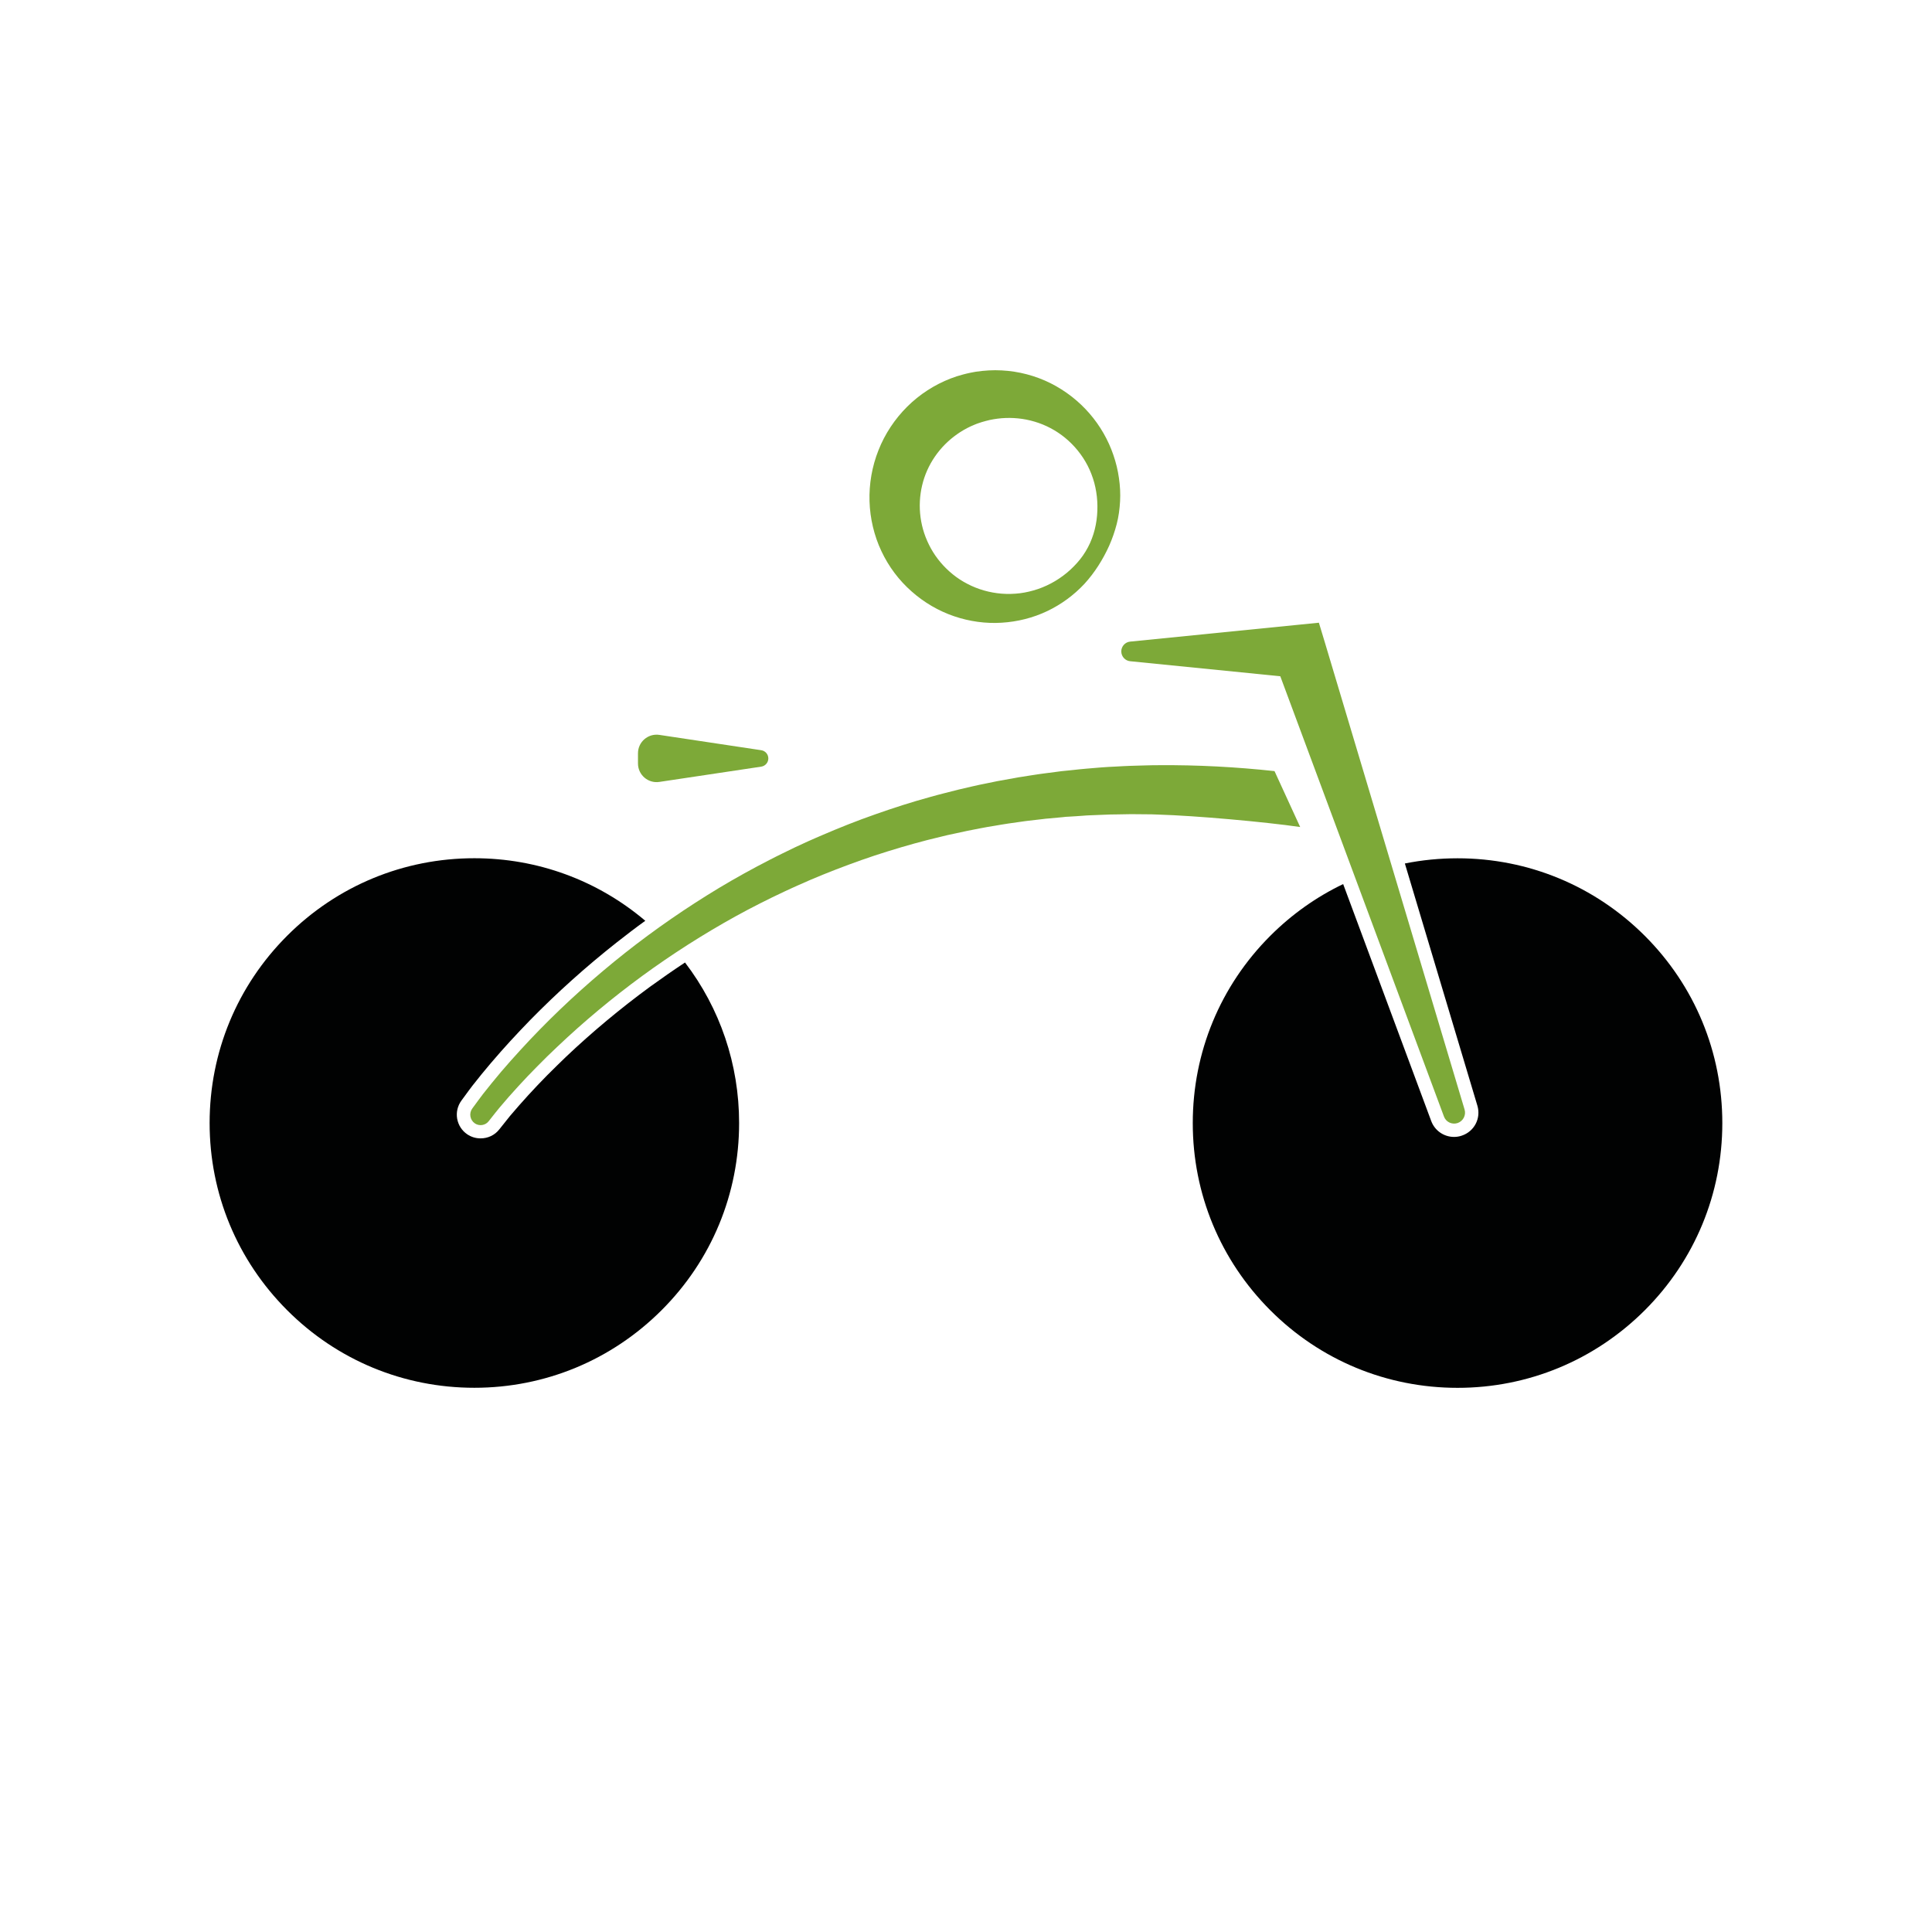
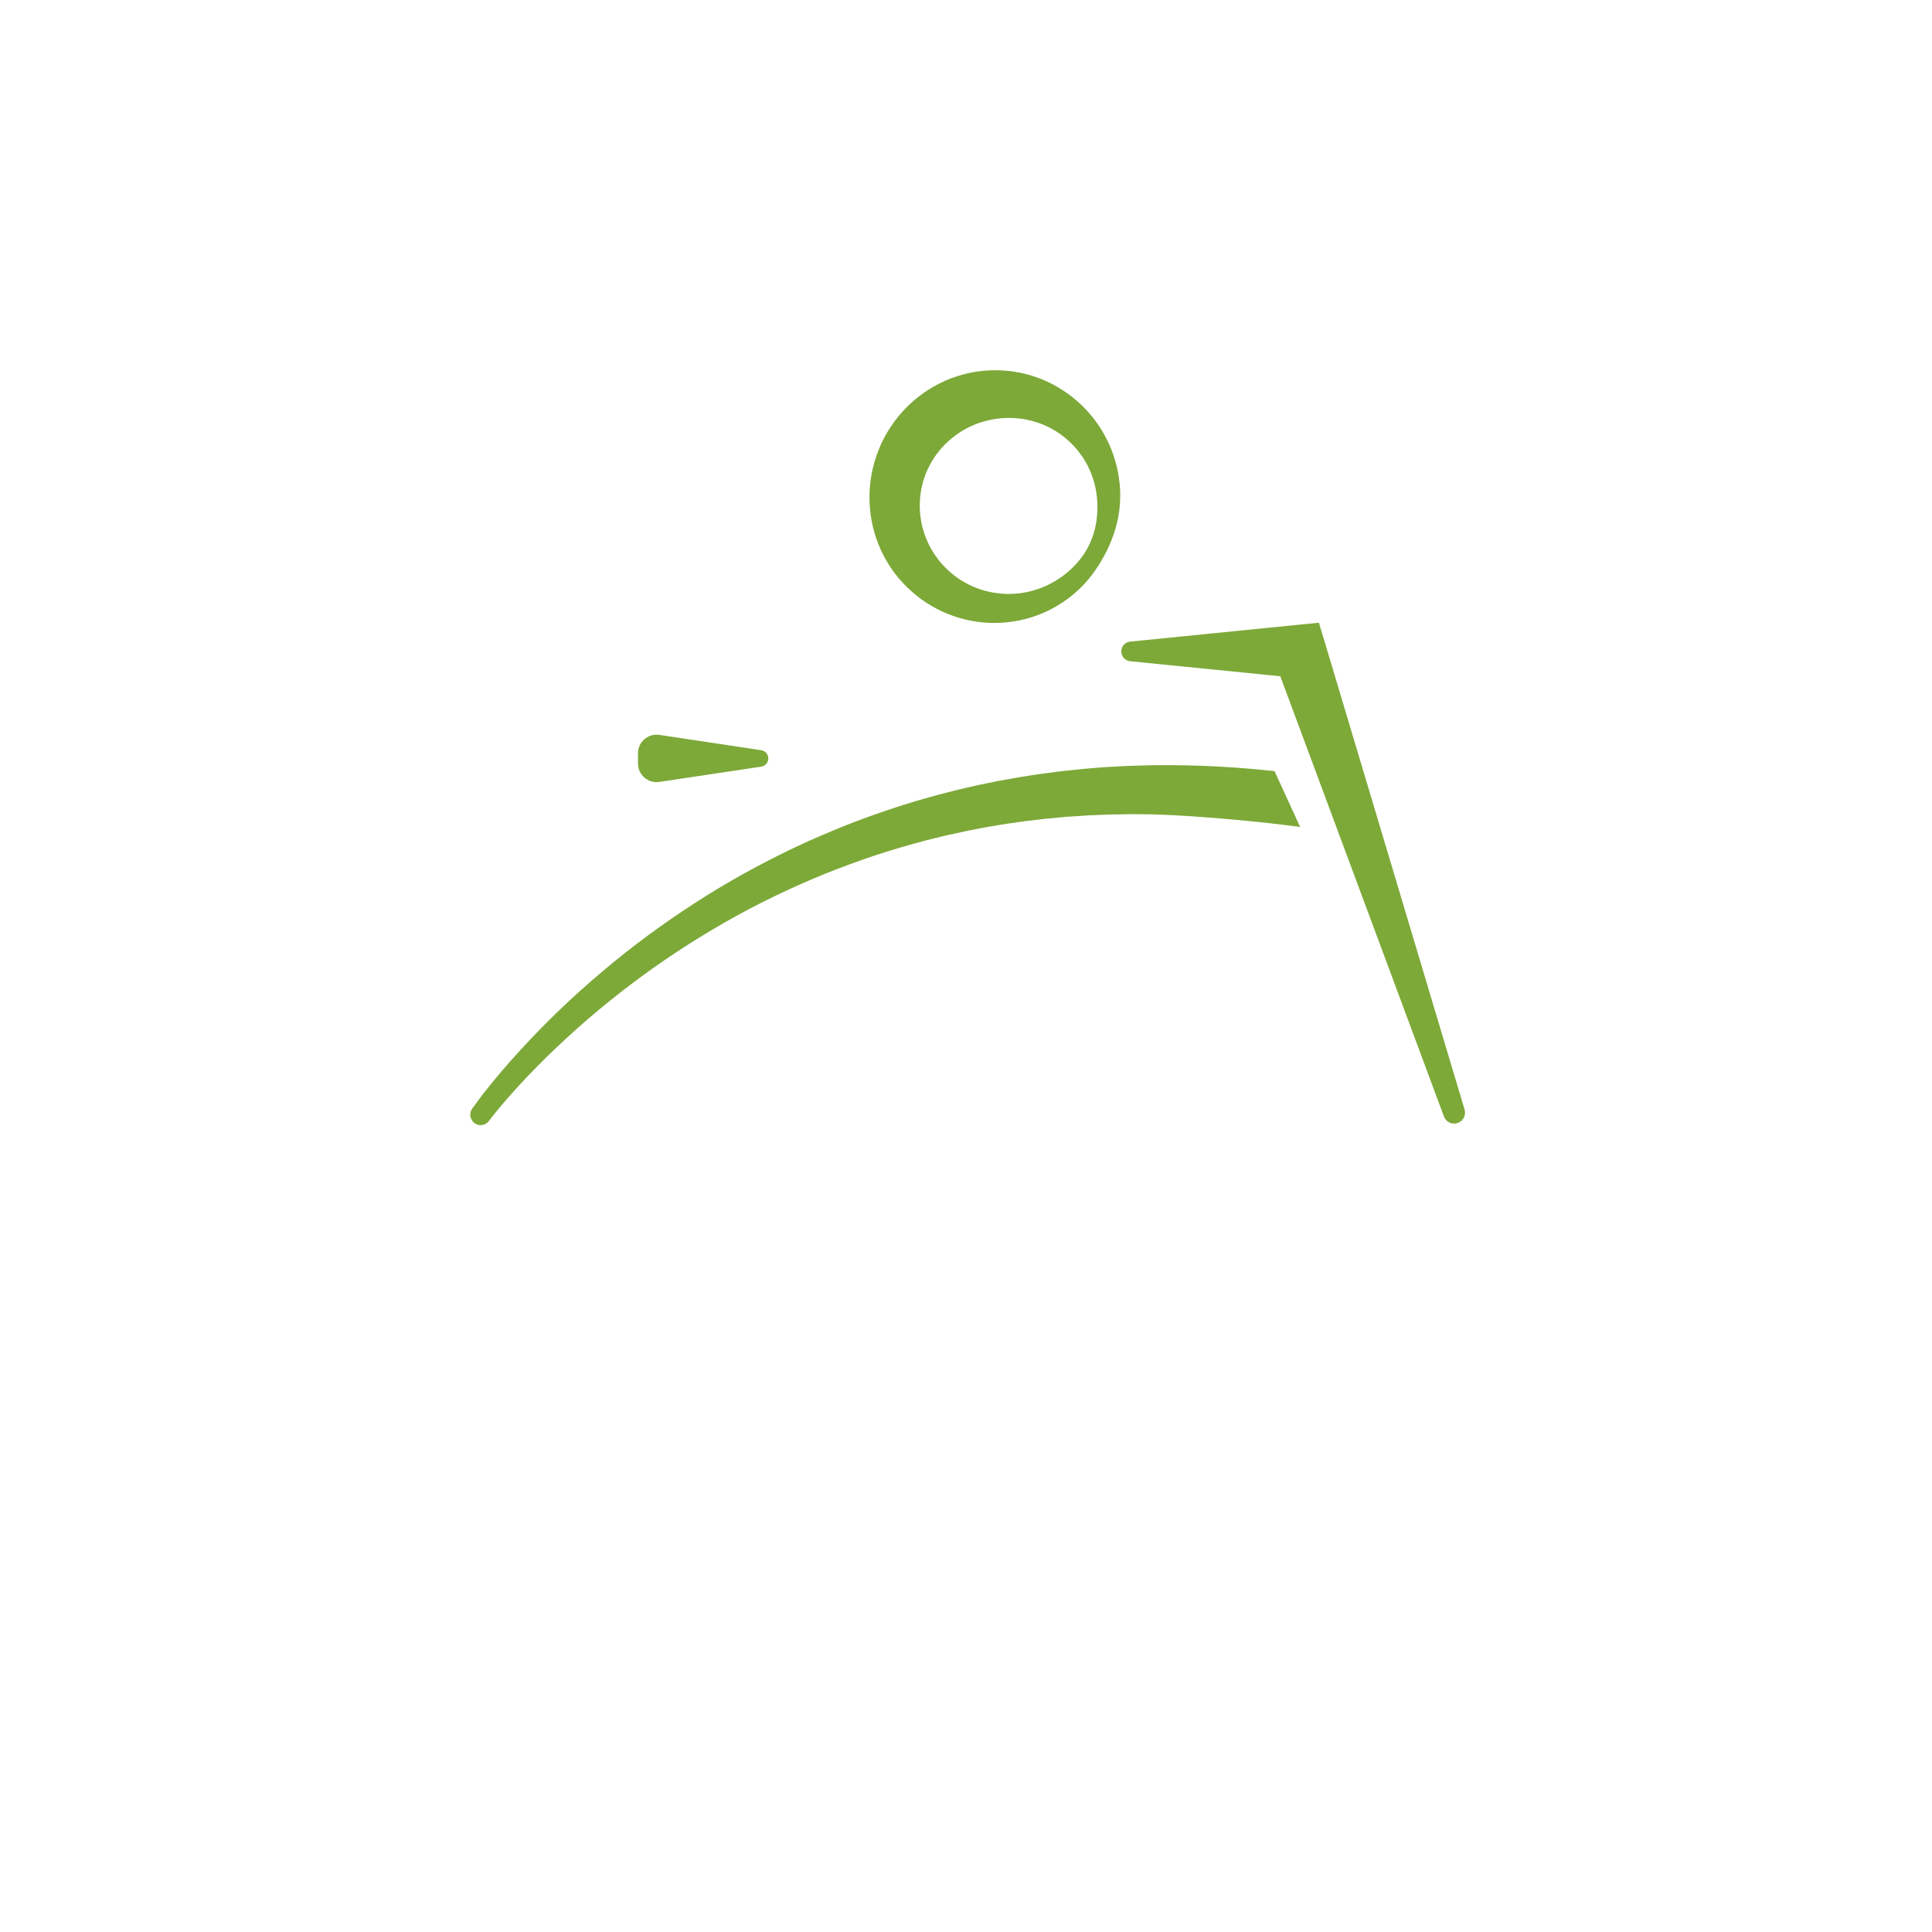
<svg xmlns="http://www.w3.org/2000/svg" version="1.1" id="Calque_1" x="0px" y="0px" width="32px" height="32px" viewBox="0 0 32 32" enable-background="new 0 0 32 32" xml:space="preserve">
  <g>
-     <path fill="#010202" d="M11.346,15.942c-0.195,0.129-0.388,0.263-0.577,0.4c-0.493,0.361-0.961,0.752-1.39,1.158   c-0.105,0.102-0.214,0.207-0.323,0.317c-0.102,0.104-0.207,0.214-0.311,0.328s-0.204,0.228-0.297,0.338   c-0.012,0.014-0.05,0.061-0.178,0.223c-0.075,0.096-0.188,0.149-0.31,0.149c-0.08,0-0.156-0.023-0.222-0.068   c-0.089-0.061-0.147-0.152-0.166-0.258c-0.018-0.106,0.007-0.212,0.07-0.299c0.099-0.136,0.162-0.221,0.185-0.25   c0.096-0.123,0.199-0.249,0.306-0.375c0.107-0.126,0.215-0.247,0.319-0.361c0.111-0.121,0.222-0.238,0.331-0.35   c0.439-0.448,0.92-0.881,1.43-1.283c0.156-0.123,0.314-0.244,0.475-0.36c-0.791-0.67-1.783-1.036-2.831-1.036   c-1.171,0-2.273,0.456-3.101,1.284s-1.284,1.929-1.284,3.102c0,1.171,0.456,2.271,1.284,3.1s1.93,1.285,3.101,1.285   c1.171,0,2.272-0.457,3.101-1.285s1.284-1.929,1.284-3.1C12.242,17.628,11.927,16.703,11.346,15.942z" />
-   </g>
+     </g>
  <g>
-     <path fill="#010202" d="M27.243,15.5c-0.829-0.828-1.931-1.284-3.101-1.284c-0.297,0-0.589,0.029-0.873,0.086l1.201,4.011   c0.063,0.21-0.051,0.428-0.259,0.497c-0.04,0.014-0.085,0.021-0.128,0.021c-0.167,0-0.318-0.104-0.377-0.262l-1.459-3.926   c-0.441,0.211-0.85,0.5-1.207,0.857c-0.828,0.828-1.284,1.929-1.284,3.102c0,1.171,0.456,2.271,1.284,3.1s1.93,1.285,3.102,1.285   c1.17,0,2.271-0.457,3.101-1.285c0.828-0.828,1.284-1.929,1.284-3.1C28.527,17.429,28.071,16.328,27.243,15.5z" />
-   </g>
+     </g>
  <g>
    <path fill="#7DA938" d="M23.916,18.492l-2.811-7.562l0.421,0.303l-2.807-0.281c-0.083-0.008-0.147-0.079-0.147-0.163l0,0   c0-0.083,0.064-0.154,0.147-0.162l2.807-0.281l0.319-0.032l0.101,0.334l2.312,7.729c0.028,0.093-0.023,0.192-0.115,0.224l0,0   C24.049,18.632,23.949,18.584,23.916,18.492z" />
  </g>
  <g>
    <path fill="#7DA938" d="M7.864,18.606c-0.08-0.056-0.099-0.167-0.042-0.245c0.07-0.095,0.153-0.209,0.18-0.243   c0.098-0.125,0.198-0.247,0.3-0.368c0.103-0.12,0.207-0.238,0.314-0.354c0.106-0.117,0.215-0.231,0.325-0.344   c0.442-0.452,0.914-0.874,1.41-1.267c0.496-0.392,1.018-0.752,1.562-1.08c0.272-0.163,0.55-0.317,0.833-0.462l0.106-0.054   c0.035-0.018,0.071-0.036,0.107-0.053l0.214-0.104l0.217-0.1l0.055-0.024l0.054-0.024l0.109-0.047   c0.292-0.126,0.588-0.244,0.889-0.349c0.3-0.106,0.604-0.204,0.912-0.288l0.116-0.032l0.116-0.03   c0.077-0.02,0.154-0.04,0.232-0.059c0.155-0.036,0.31-0.074,0.467-0.104l0.117-0.024c0.04-0.008,0.078-0.017,0.118-0.023   l0.235-0.042l0.059-0.011l0.059-0.009l0.119-0.019l0.117-0.018l0.061-0.009l0.059-0.008l0.238-0.031l0.06-0.008l0.06-0.006   l0.119-0.012l0.119-0.013c0.039-0.004,0.08-0.008,0.119-0.011l0.239-0.02c0.08-0.007,0.159-0.01,0.239-0.014   c0.08-0.004,0.16-0.01,0.239-0.012l0.24-0.007l0.12-0.003l0.119-0.001c0.639-0.005,1.279,0.029,1.915,0.098l0.425,0.926   c-0.6-0.087-1.742-0.188-2.348-0.206l-0.113-0.004l-0.113-0.001l-0.227-0.002c-0.076,0.001-0.151,0.002-0.227,0.004   c-0.076,0.001-0.152,0.001-0.229,0.006l-0.227,0.009c-0.037,0.001-0.075,0.004-0.113,0.007l-0.113,0.008l-0.113,0.007l-0.057,0.003   L17.6,13.535l-0.227,0.021l-0.057,0.005l-0.057,0.007l-0.112,0.013l-0.114,0.013l-0.056,0.007l-0.056,0.008l-0.225,0.032   c-0.038,0.005-0.075,0.011-0.113,0.018l-0.111,0.019c-0.151,0.023-0.299,0.054-0.448,0.083l-0.222,0.048l-0.112,0.024l-0.111,0.027   c-0.295,0.069-0.588,0.152-0.878,0.242c-0.291,0.09-0.577,0.192-0.861,0.302l-0.106,0.042l-0.053,0.021l-0.053,0.021l-0.211,0.088   l-0.209,0.092c-0.035,0.015-0.069,0.031-0.104,0.047l-0.104,0.048c-0.276,0.129-0.549,0.267-0.816,0.414   c-0.535,0.296-1.052,0.626-1.546,0.987c-0.494,0.362-0.967,0.755-1.412,1.178c-0.111,0.104-0.221,0.212-0.329,0.322   c-0.108,0.108-0.213,0.22-0.317,0.333c-0.104,0.113-0.205,0.228-0.303,0.345c-0.028,0.032-0.113,0.14-0.183,0.229   C8.04,18.641,7.938,18.657,7.864,18.606L7.864,18.606z" />
  </g>
  <g>
    <path fill="#7DA938" d="M10.921,12.172l1.688,0.254c0.067,0.01,0.117,0.068,0.117,0.136l0,0c0,0.067-0.049,0.125-0.117,0.136   l-1.688,0.253c-0.187,0.028-0.354-0.117-0.354-0.305v-0.168C10.566,12.289,10.734,12.144,10.921,12.172z" />
  </g>
  <path fill="#7DA938" d="M18.552,8.303c-0.007,0.127-0.024,0.255-0.056,0.378s-0.074,0.244-0.125,0.359  c-0.104,0.229-0.239,0.444-0.41,0.631c-0.174,0.186-0.383,0.34-0.616,0.451s-0.491,0.176-0.753,0.192  c-0.263,0.017-0.533-0.02-0.789-0.107s-0.498-0.228-0.705-0.412C14.995,9.704,14.9,9.602,14.816,9.49  c-0.084-0.112-0.157-0.233-0.217-0.361c-0.121-0.256-0.188-0.54-0.197-0.825c-0.009-0.286,0.041-0.577,0.148-0.846  c0.106-0.27,0.27-0.517,0.475-0.721c0.205-0.205,0.454-0.365,0.723-0.469c0.034-0.012,0.067-0.025,0.102-0.036  c0.035-0.01,0.069-0.021,0.104-0.03c0.035-0.009,0.069-0.018,0.104-0.025c0.035-0.006,0.071-0.015,0.105-0.02  c0.143-0.021,0.286-0.03,0.427-0.022c0.283,0.014,0.561,0.088,0.81,0.212c0.249,0.125,0.468,0.297,0.645,0.501  s0.311,0.439,0.396,0.688c0.043,0.125,0.074,0.252,0.092,0.381C18.552,8.045,18.559,8.175,18.552,8.303z M18.174,8.303  c-0.006-0.104-0.023-0.207-0.049-0.305c-0.027-0.099-0.064-0.195-0.11-0.285c-0.093-0.18-0.222-0.337-0.373-0.461  c-0.151-0.124-0.325-0.215-0.505-0.268c-0.18-0.054-0.365-0.071-0.545-0.057c-0.091,0.008-0.18,0.022-0.266,0.046  c-0.021,0.005-0.042,0.012-0.064,0.018c-0.021,0.006-0.041,0.014-0.063,0.021c-0.021,0.006-0.041,0.016-0.062,0.024  c-0.01,0.003-0.02,0.009-0.03,0.013l-0.03,0.013c-0.159,0.074-0.303,0.176-0.426,0.3s-0.223,0.27-0.294,0.429  c-0.071,0.16-0.112,0.333-0.121,0.511c-0.009,0.178,0.015,0.358,0.072,0.53c0.029,0.087,0.066,0.17,0.111,0.252  c0.045,0.081,0.098,0.158,0.159,0.23c0.122,0.144,0.272,0.268,0.446,0.357c0.172,0.09,0.366,0.146,0.567,0.162  c0.101,0.008,0.202,0.005,0.303-0.007c0.101-0.013,0.201-0.037,0.299-0.07c0.195-0.067,0.379-0.176,0.534-0.318  c0.077-0.071,0.149-0.15,0.21-0.237c0.06-0.087,0.111-0.181,0.148-0.281C18.16,8.724,18.186,8.511,18.174,8.303z" />
</svg>